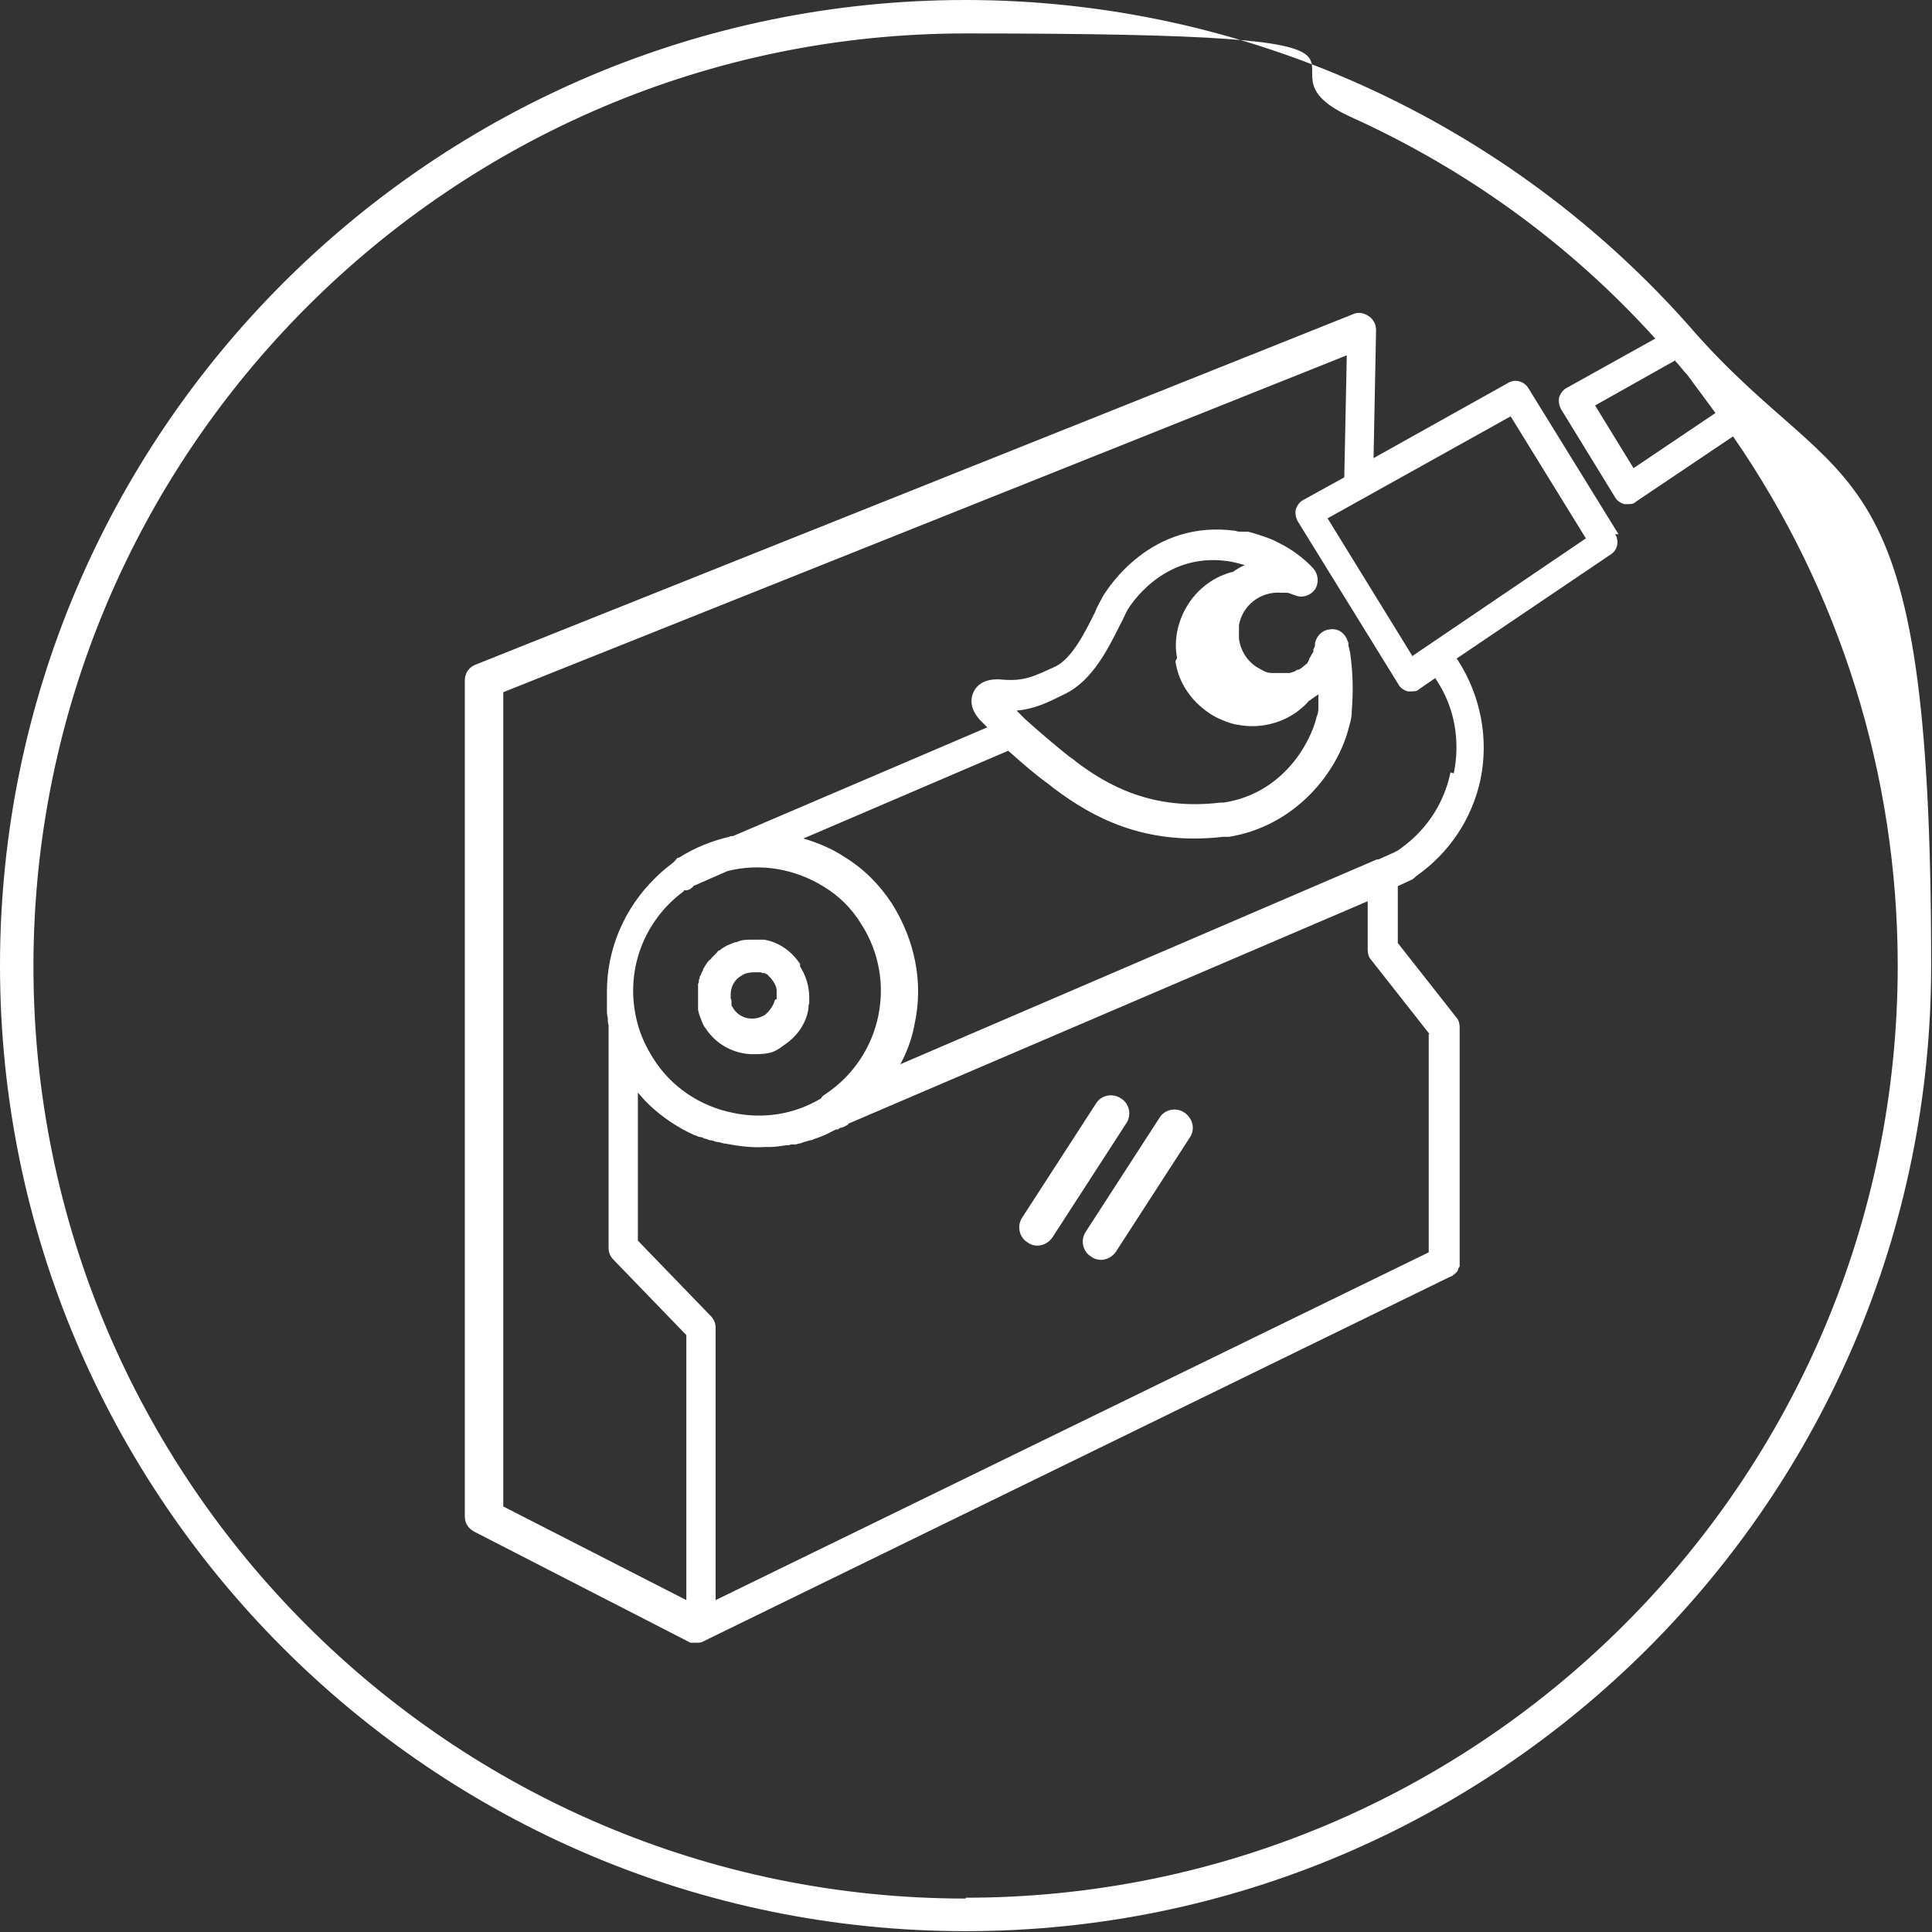
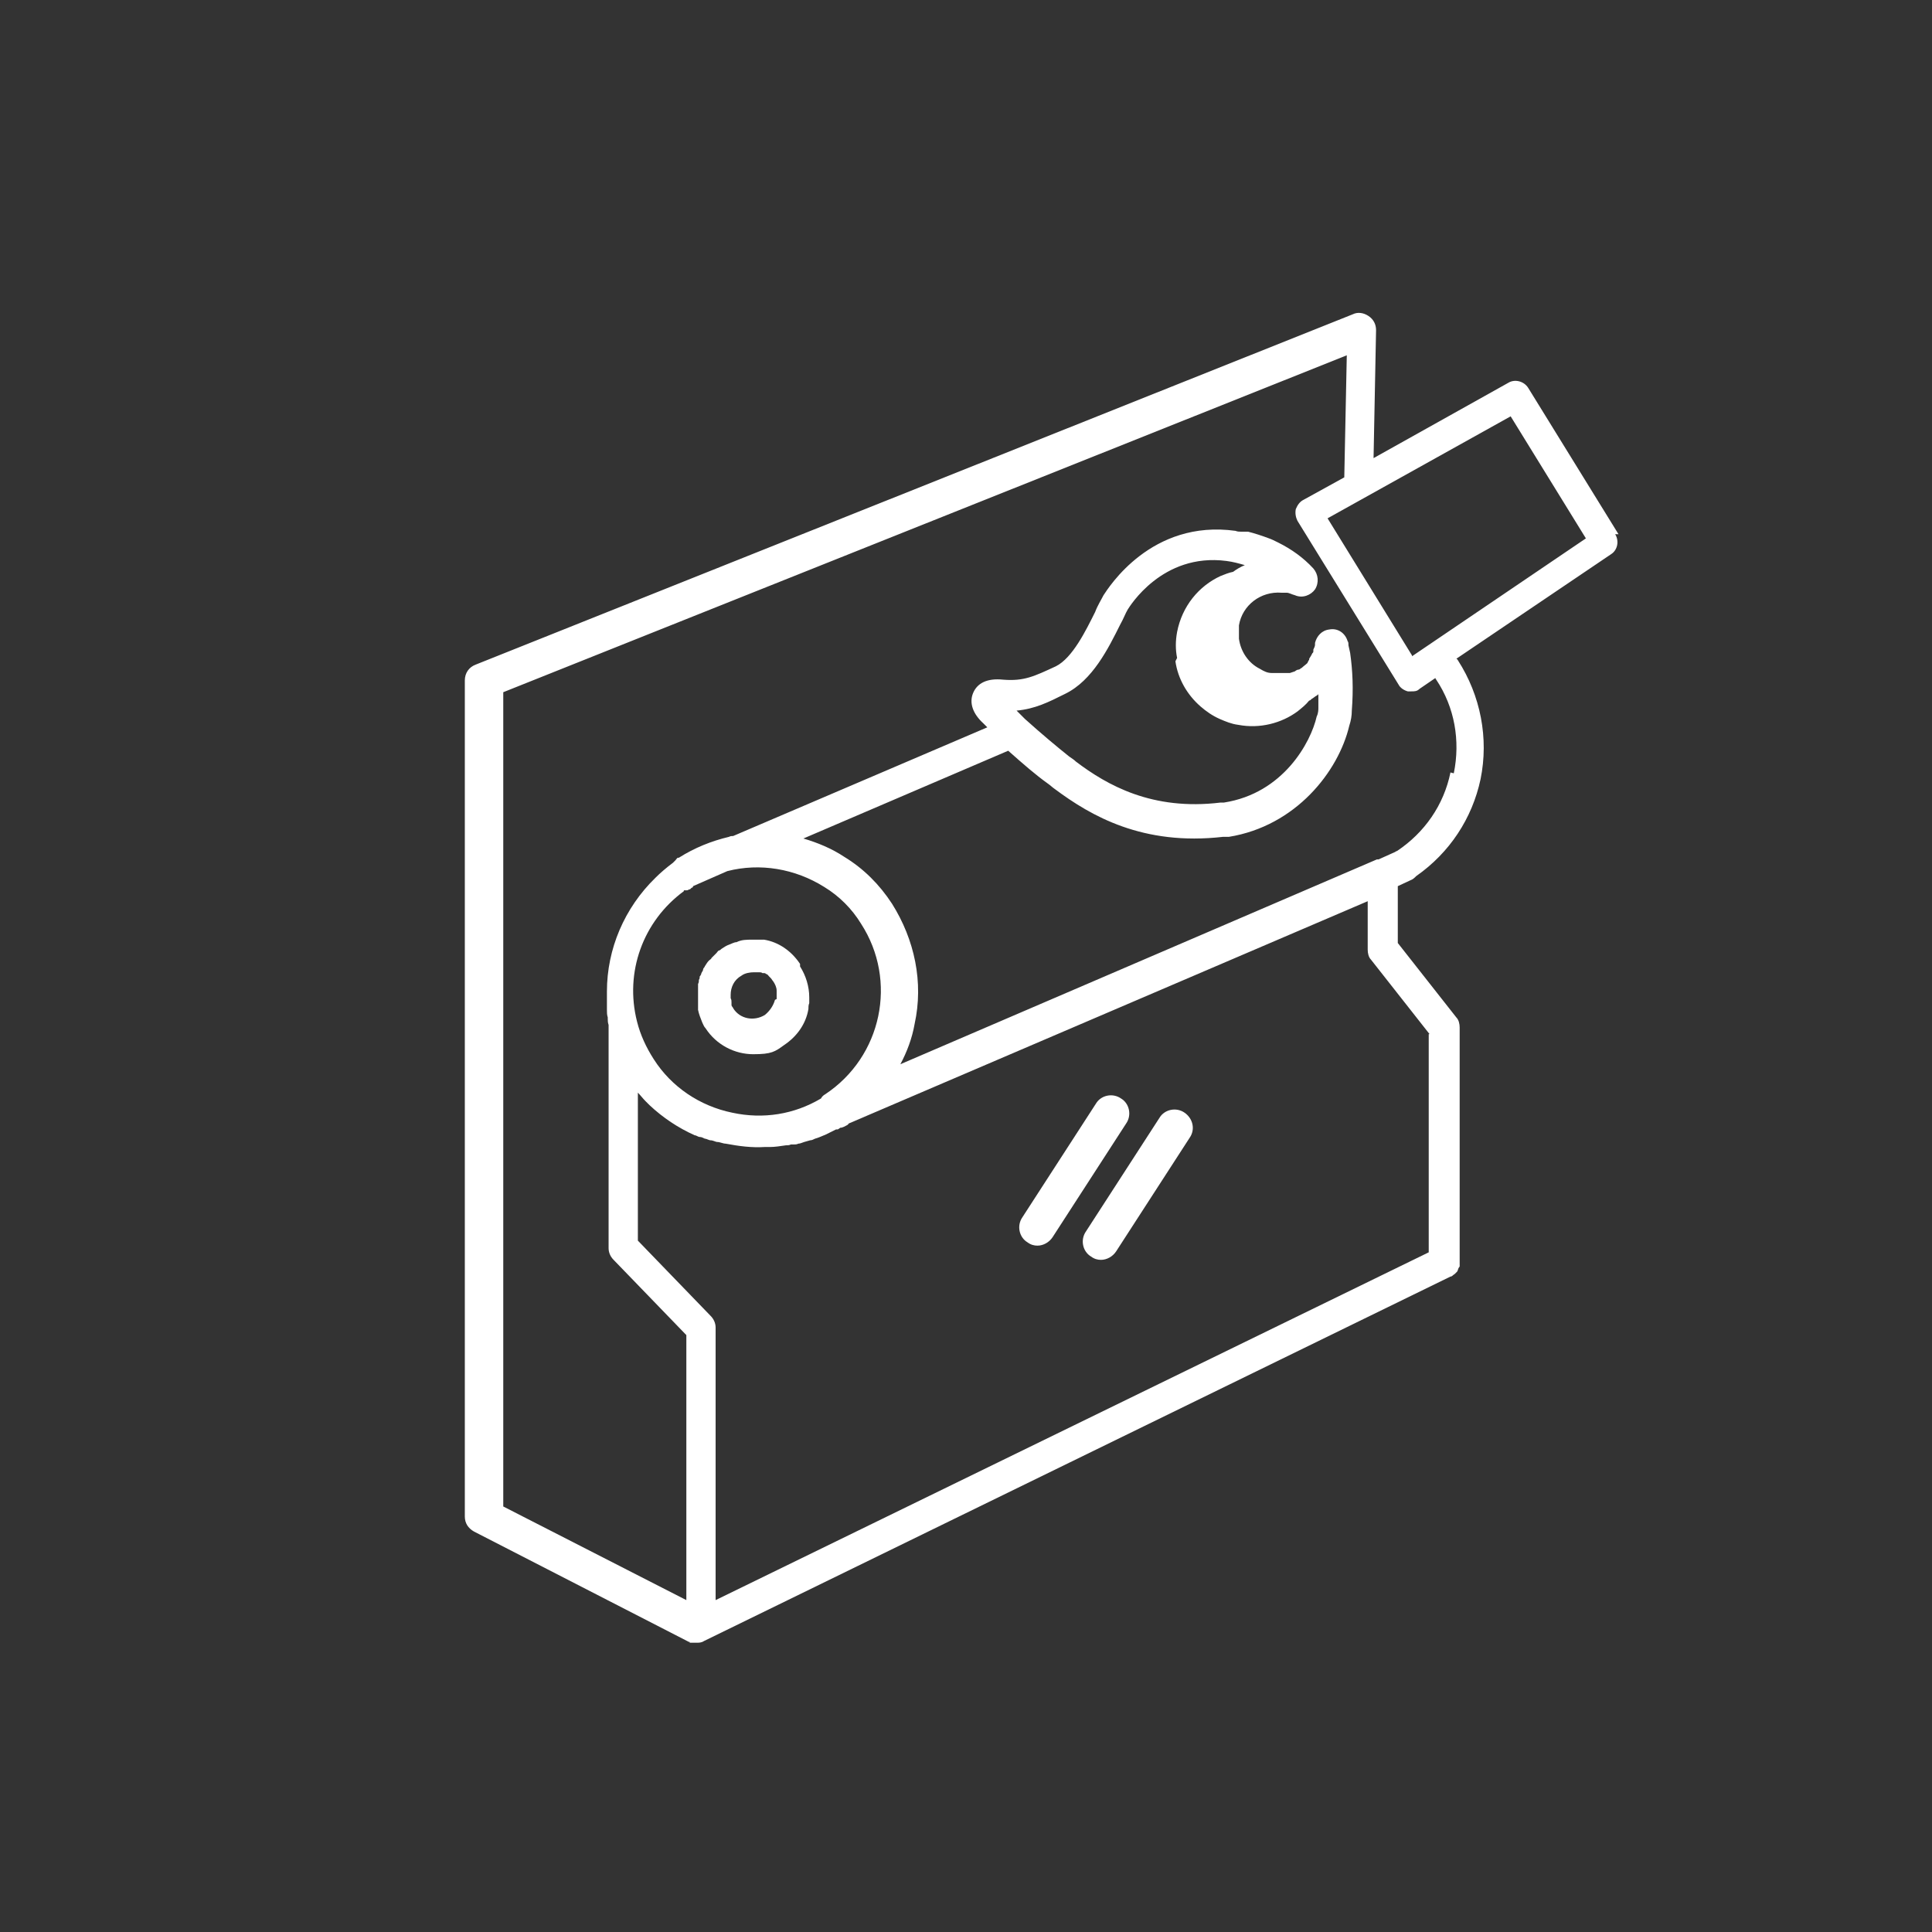
<svg xmlns="http://www.w3.org/2000/svg" id="Layer_1" version="1.1" viewBox="0 0 231.1 231.1">
  <rect x="0" y="0" width="231.1" height="231.1" fill="#333333" stroke="none" />
  <defs>
    <style>
      .st0 {
        fill: #fff;
      }
    </style>
  </defs>
  <path class="st0" d="M124.1,149c-.4,0-.8-.1-1.2-.4-1-.6-1.3-2-.6-3l8.8-13.6c.6-1,2-1.3,3-.6,1,.6,1.3,2,.6,3l-8.8,13.6c-.4.6-1.1,1-1.8,1h0Z" />
  <path class="st0" d="M131.7,150.7c-.4,0-.8-.1-1.2-.4-1-.6-1.3-2-.6-3l8.8-13.6c.6-1,2-1.3,3-.6s1.3,2,.6,3l-8.8,13.6c-.4.6-1.1,1-1.8,1h0Z" />
-   <path class="st0" d="M202.5,39.5C180.5,14.4,148.8,0,115.5,0,51.8,0,0,51.8,0,115.5s51.8,115.5,115.5,115.5,115.5-51.8,115.5-115.5-10.1-55-28.6-76.1h0ZM200.4,43.2c.5.5.9,1.1,1.4,1.6l3.4,4.6-9.8,6.6-4.6-7.5,9.6-5.4h0ZM115.5,227.1c-61.5,0-111.5-50-111.5-111.5S54,4,115.5,4s31.8,3.5,46.1,10c13.7,6.2,26.1,15.1,36.4,26.5l-10.6,5.9c-.4.2-.7.6-.9,1.1-.1.5,0,1,.2,1.4l6.5,10.6c.2.4.7.7,1.1.8.1,0,.2,0,.4,0,.4,0,.7,0,1-.3l11.6-7.8c12.8,18.5,19.7,40.6,19.7,63.3,0,61.5-50,111.5-111.5,111.5Z" />
  <path class="st0" d="M95.7,115.3c-1-1.5-2.5-2.6-4.3-2.9,0,0,0,0,0,0-.2,0-.4,0-.7,0s-.4,0-.7,0c-.7,0-1.3,0-1.9.3-.3,0-.6.2-.9.3h0c-.3.1-.6.3-.9.5h0c0,0-.2.2-.3.2,0,0,0,0,0,0-.1,0-.2.2-.3.3-.2.2-.4.4-.6.6,0,.1-.2.2-.3.3-.2.2-.3.4-.5.7,0,.1-.2.2-.2.4,0,.1-.1.2-.2.4,0,.1-.1.3-.2.4,0,.1,0,.3-.1.4,0,.2,0,.3-.1.5,0,0,0,.2,0,.3,0,.2,0,.3,0,.5,0,.1,0,.2,0,.3,0,0,0,.1,0,.2,0,0,0,.2,0,.3s0,.2,0,.3c0,.1,0,.3,0,.4h0c0,.3,0,.5,0,.8.1.5.3,1,.5,1.5.1.2.2.5.4.7,1.3,2,3.5,3.1,5.7,3.1s2.6-.3,3.7-1.1c1.5-1,2.6-2.5,2.9-4.3,0-.2,0-.5.1-.7,0-.2,0-.4,0-.7,0-1.3-.4-2.6-1.1-3.7h0ZM92.7,119.6c-.2.7-.6,1.3-1.2,1.8-1.3.8-3,.5-3.8-.8,0-.1-.2-.2-.2-.4,0,0,0-.2,0-.3,0-.2,0-.3-.1-.5,0-.1,0-.3,0-.4,0-.9.4-1.8,1.3-2.3.4-.3,1-.4,1.5-.4s.4,0,.6,0c.1,0,.3,0,.4.1,0,0,.1,0,.2,0,0,0,.2,0,.2.1.2,0,.3.2.4.3,0,0,.1.1.2.2.1.1.2.3.3.4,0,0,0,0,0,0,.2.3.4.7.4,1.1,0,.3,0,.6,0,1Z" />
  <path class="st0" d="M193.6,63.9l-10.8-17.5c-.5-.8-1.6-1.1-2.4-.6l-16.1,9,.3-15.3c0-.7-.3-1.3-.9-1.7-.6-.4-1.3-.5-1.9-.2l-104.9,41.9c-.8.3-1.3,1-1.3,1.9v100c0,.8.4,1.4,1.1,1.8l25.7,13.2h.1c0,0,0,.1,0,.1,0,0,.1,0,.2,0,.1,0,.2,0,.3,0,0,0,.2,0,.3,0,.3,0,.6,0,.9-.2l89.3-43.6c.2,0,.3-.2.5-.3.1-.1.2-.2.3-.3s0-.1.1-.2c0-.1.1-.3.2-.4,0-.2,0-.4,0-.6s0,0,0-.1v-27.9c0-.4-.1-.9-.4-1.2l-7-8.9v-6.8h0l1.5-.7c.3-.1.5-.3.7-.5,4-2.8,6.7-6.9,7.7-11.6,1-4.9,0-10-2.7-14.2,0,0-.1-.2-.2-.2l18.5-12.5c.8-.5,1-1.6.5-2.4h0ZM170.9,123.7v26.1h0l-85.3,41.6v-32.6c0-.5-.2-1-.6-1.4l-8.7-9v-17.7c.3.3.6.7.9,1,.2.2.3.3.5.5,1.6,1.5,3.4,2.7,5.4,3.6.2,0,.4.2.6.2.2,0,.4.1.6.2.2,0,.5.2.7.2.3,0,.6.2.8.2.3,0,.7.2,1,.2,1.6.3,3.1.5,4.7.4.2,0,.4,0,.6,0,.6,0,1.2-.1,1.9-.2.2,0,.4,0,.6-.1,0,0,.2,0,.3,0,.2,0,.4,0,.6-.1.2,0,.4-.1.7-.2s.4-.1.7-.2c.2,0,.4-.1.6-.2.4-.1.8-.3,1.3-.5.4-.2.8-.4,1.2-.6,0,0,.1,0,.2,0,0,0,.2-.1.3-.2h0c.3,0,.6-.2.8-.3,0,0,.2-.1.2-.2h0l62.1-26.6h0v5.8c0,.4.1.9.4,1.2l7,8.9h0ZM81.8,106.5s0,0,.1,0c0,0,.1,0,.2,0,0,0,.2,0,.3-.1,0,0,.2,0,.3-.2,0,0,.2,0,.2-.2l4.1-1.8h0s0,0,0,0c3.9-1,8.1-.3,11.6,1.9,1.8,1.1,3.3,2.6,4.4,4.4,4.4,6.8,2.5,15.9-4.3,20.4-.2.1-.4.3-.5.5-3.2,1.9-6.9,2.5-10.6,1.7-3.9-.8-7.3-3.1-9.4-6.4-.9-1.4-1.6-2.9-2-4.5,0,0,0,0,0,0h0c-1.5-5.9.7-12,5.6-15.6h0ZM173.5,92.4c-.8,3.9-3.1,7.2-6.4,9.4,0,0-.1,0-.2.1l-2,.9h-.2c0,0-57,24.5-57,24.5.8-1.5,1.4-3.1,1.7-4.8,1.1-5,0-10.1-2.7-14.4-1.5-2.3-3.4-4.2-5.7-5.6h0c-1.5-1-3.2-1.7-4.9-2.2l24.5-10.5c1.8,1.6,3.3,2.9,4.7,3.9.3.2.6.5.9.7,4.3,3.2,10.5,6.8,20.1,5.7.2,0,.4,0,.7,0,8-1.3,13.1-7.8,14.4-13.3.2-.6.3-1.2.3-1.8.2-2.6.1-4.8-.2-6.9l-.2-.9c0-.2,0-.4-.1-.5-.3-1-1.2-1.6-2.2-1.4-.9.1-1.5.8-1.7,1.6,0-.2.1-.3.1-.4,0,.1-.1.2-.1.4,0,0,0,0,0,.1,0,0,0,0,0,0h0s0,0,0,0c0,0,0,0,0,0,0,0,0,0,0,.1,0,.2-.1.4-.2.6,0,0,0,.2,0,.2,0,0,0,.2-.1.2-.1.2-.2.4-.4.7h0c0,.2,0,.2-.1.2,0,0,0,0,0,.1,0,0-.1.1-.1.2-.2.2-.5.4-.7.6-.1,0-.2.2-.4.2-.1,0-.3.1-.4.2l-.6.2c0,0-.2,0-.2,0,0,0,0,0,0,0-.1,0-.2,0-.3,0-.1,0-.2,0-.4,0-.4,0-.8,0-1.3,0-.5,0-.9-.2-1.4-.5-1.4-.7-2.3-2.1-2.5-3.6,0-.5,0-1.1,0-1.6.4-2.4,2.6-4.1,5.1-3.9.2,0,.4,0,.6,0,.3,0,.6.2,1,.3.9.4,1.9,0,2.4-.7.5-.8.4-1.8-.2-2.5-1.2-1.3-2.6-2.3-4.2-3.1,0,0,0,0,0,0-.4-.2-.8-.4-1.1-.5-.8-.3-1.7-.6-2.5-.8-.1,0-.3,0-.4,0-.1,0-.3,0-.4,0-.2,0-.5,0-.7-.1-10.1-1.4-15.2,6.8-15.8,7.7-.3.6-.7,1.2-1,2-1.1,2.2-2.7,5.5-4.7,6.5-2.6,1.2-3.8,1.8-6.3,1.6-1.9-.2-3.1.4-3.6,1.6-.5,1.2,0,2.5,1.2,3.6,0,0,.2.2.5.5h0l-30.4,13h0c-.2,0-.3,0-.5.1h0c-2.1.5-4.1,1.3-6,2.5,0,0,0,0-.1,0-.1,0-.2.2-.3.3,0,0-.2.2-.3.3h0c-.8.6-1.5,1.2-2.1,1.8-3.7,3.6-5.8,8.5-5.8,13.6s0,.8,0,1.2c0,.3,0,.7,0,1,0,.3,0,.6.1.9,0,0,0,.2,0,.2,0,.2,0,.4.1.7,0,.1,0,.2,0,.3v26.4c0,.5.2,1,.6,1.4l8.7,9v31.7l-21.9-11.2v-97.4l100.9-40.3-.3,14.6-4.9,2.7c-.4.2-.7.6-.9,1.1-.1.5,0,1,.2,1.4l12.1,19.6c.2.4.7.7,1.1.8.1,0,.2,0,.4,0,.4,0,.7,0,1-.3l1.9-1.3c0,0,0,.1.1.2,2.2,3.3,2.9,7.3,2.1,11.2h0ZM140.6,79.1c.3,2.1,1.4,4,3,5.4.7.6,1.4,1.1,2.3,1.5.7.3,1.4.6,2.2.7,2.6.5,5.2-.2,7.1-1.6.5-.4,1-.8,1.4-1.3.1,0,.2-.1.3-.2.2-.1.4-.3.6-.4,0,0,.2-.1.2-.2,0,.6,0,1.1,0,1.6,0,.3,0,.7-.2,1.1-.7,3.1-4,9.2-11.1,10.3h-.1c-.1,0-.2,0-.3,0-8.2,1-13.6-2.1-17.3-4.9-.2-.2-.5-.4-.8-.6-1.5-1.2-3.3-2.7-5.3-4.5,0,0-.1-.1-.2-.2-.3-.3-.6-.6-.8-.8,2.2-.2,3.8-1,5.8-2,3.3-1.6,5.2-5.5,6.6-8.3.4-.7.6-1.3.9-1.8.2-.3,4.1-6.8,11.8-5.8.8.1,1.5.3,2.2.5-.5.2-1,.5-1.4.8,0,0,0,0,0,0-.5.1-1,.3-1.5.5-2.6,1.2-4.6,3.6-5.2,6.7-.2,1.1-.2,2.1,0,3.1h0ZM168.9,78.4l-10.1-16.4,21.9-12.2,9,14.6-20.8,14.1h0Z" />
</svg>